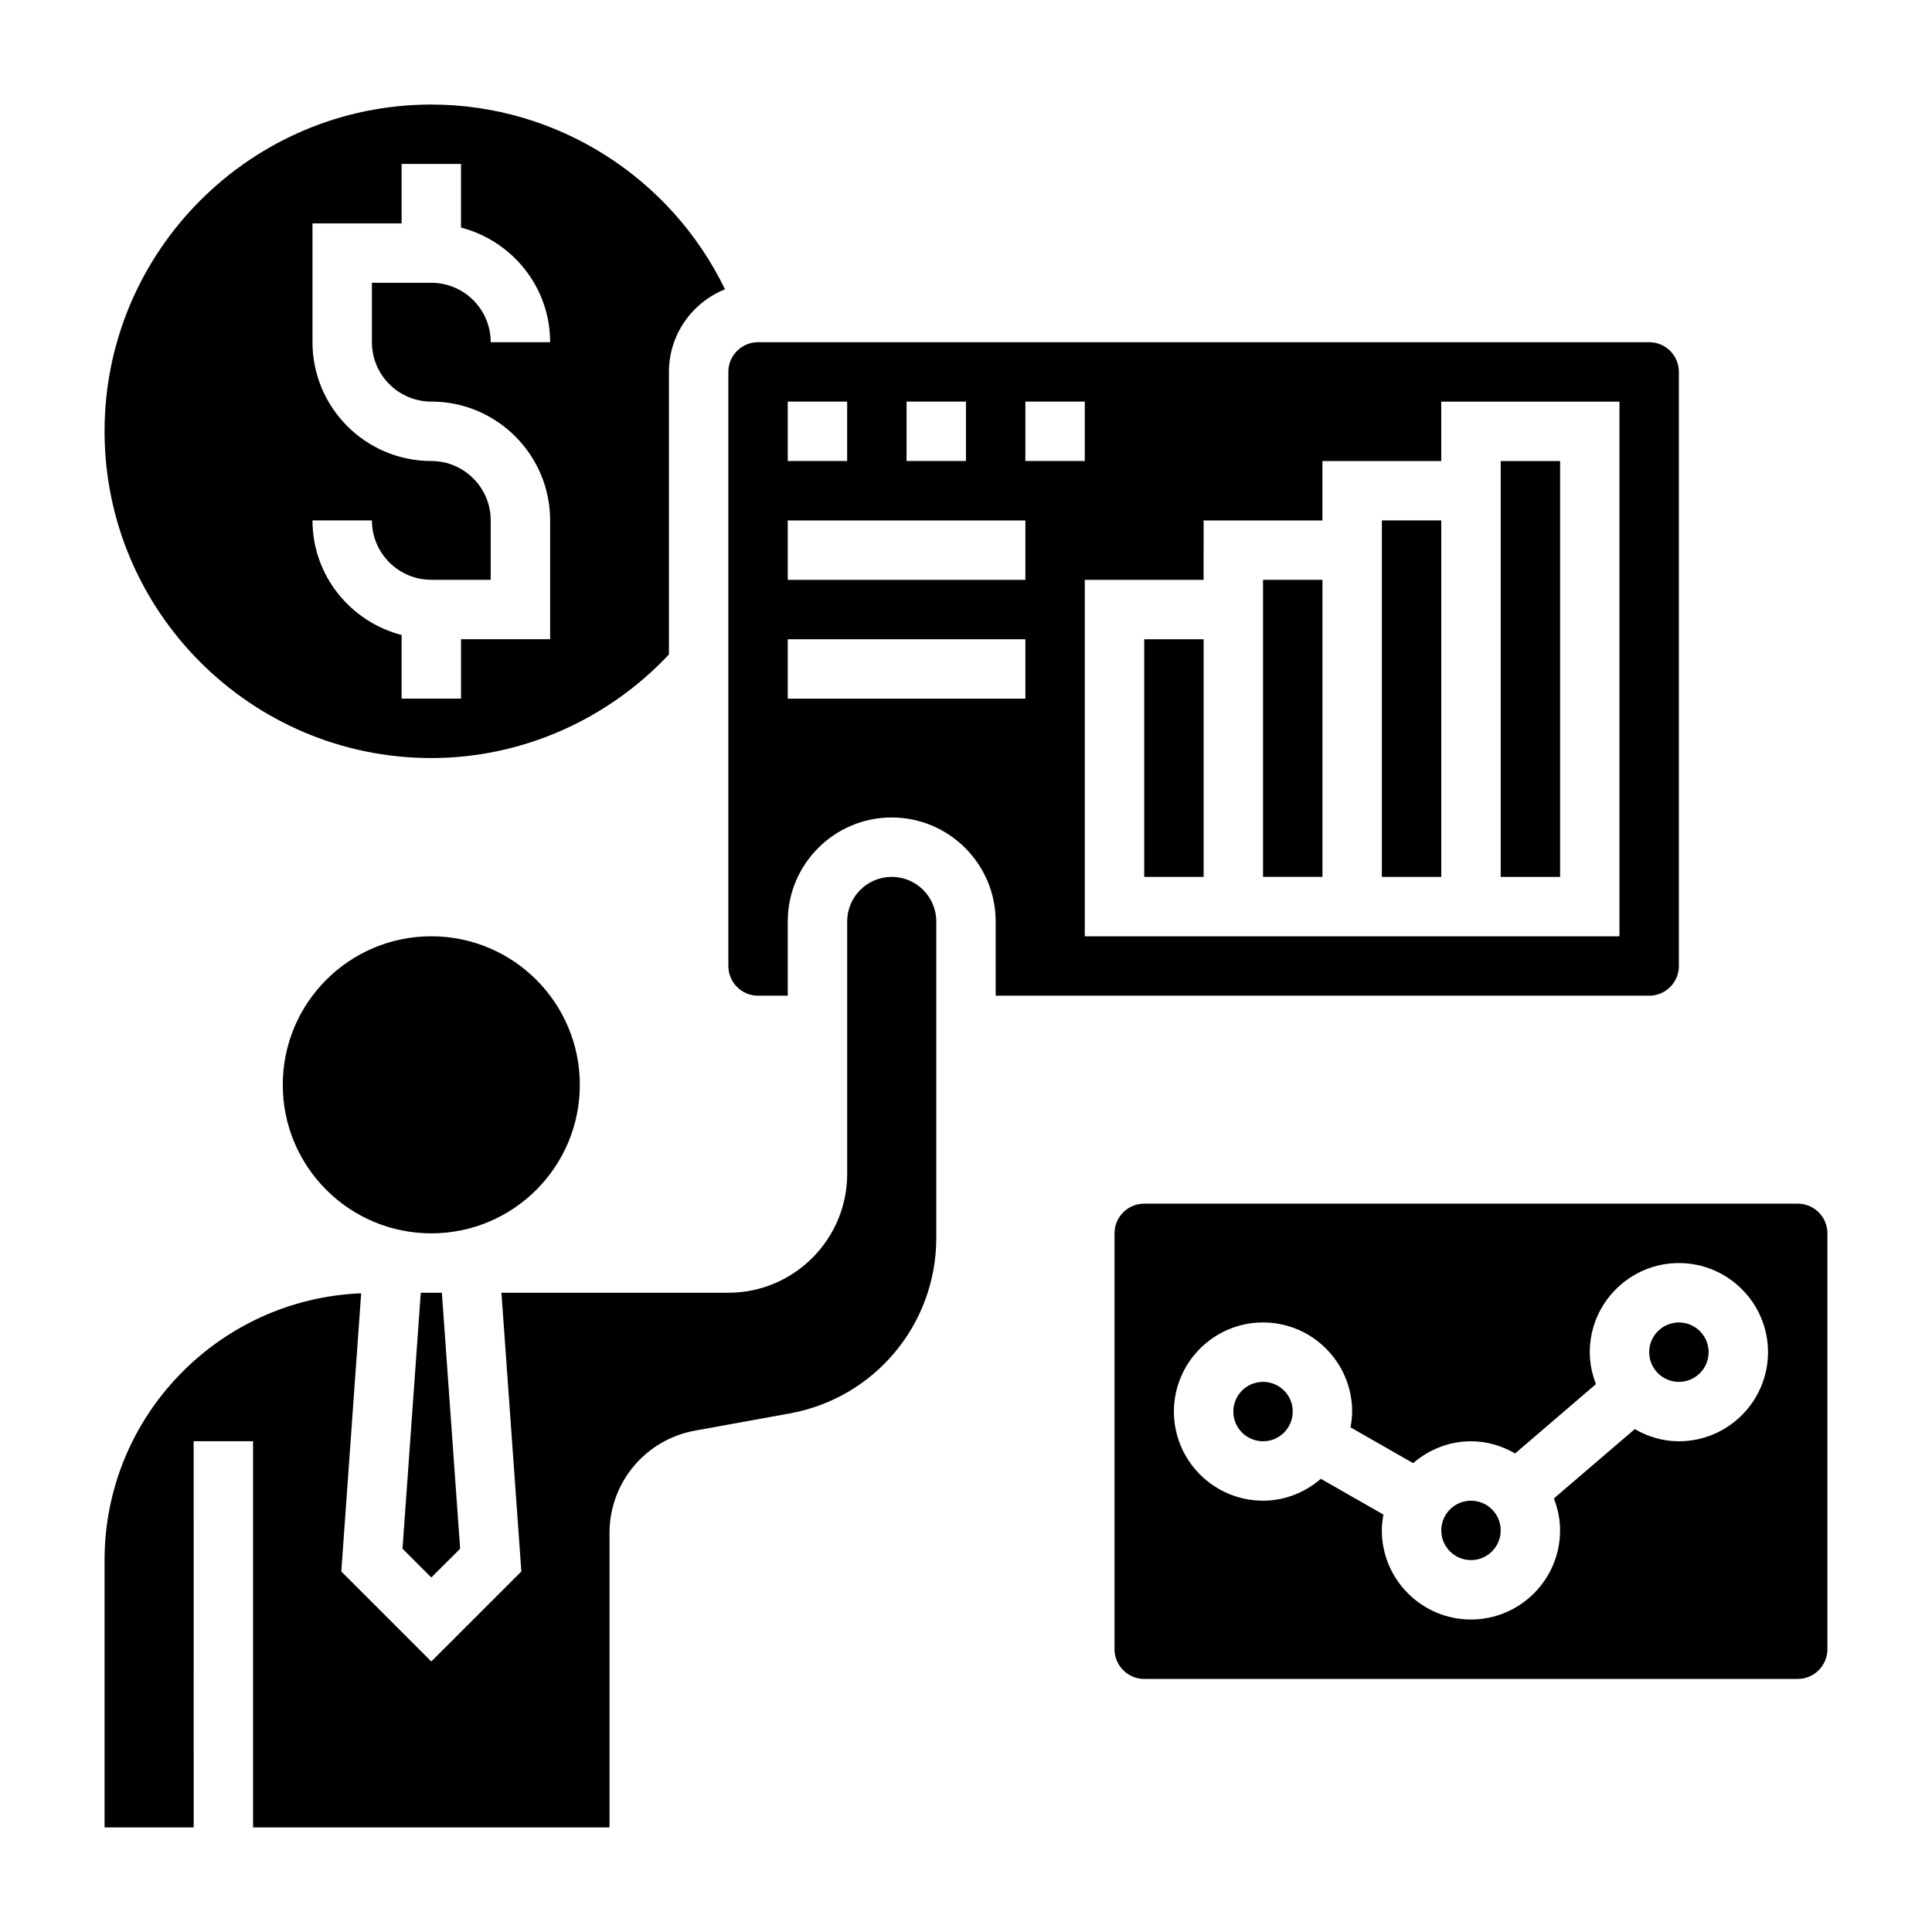
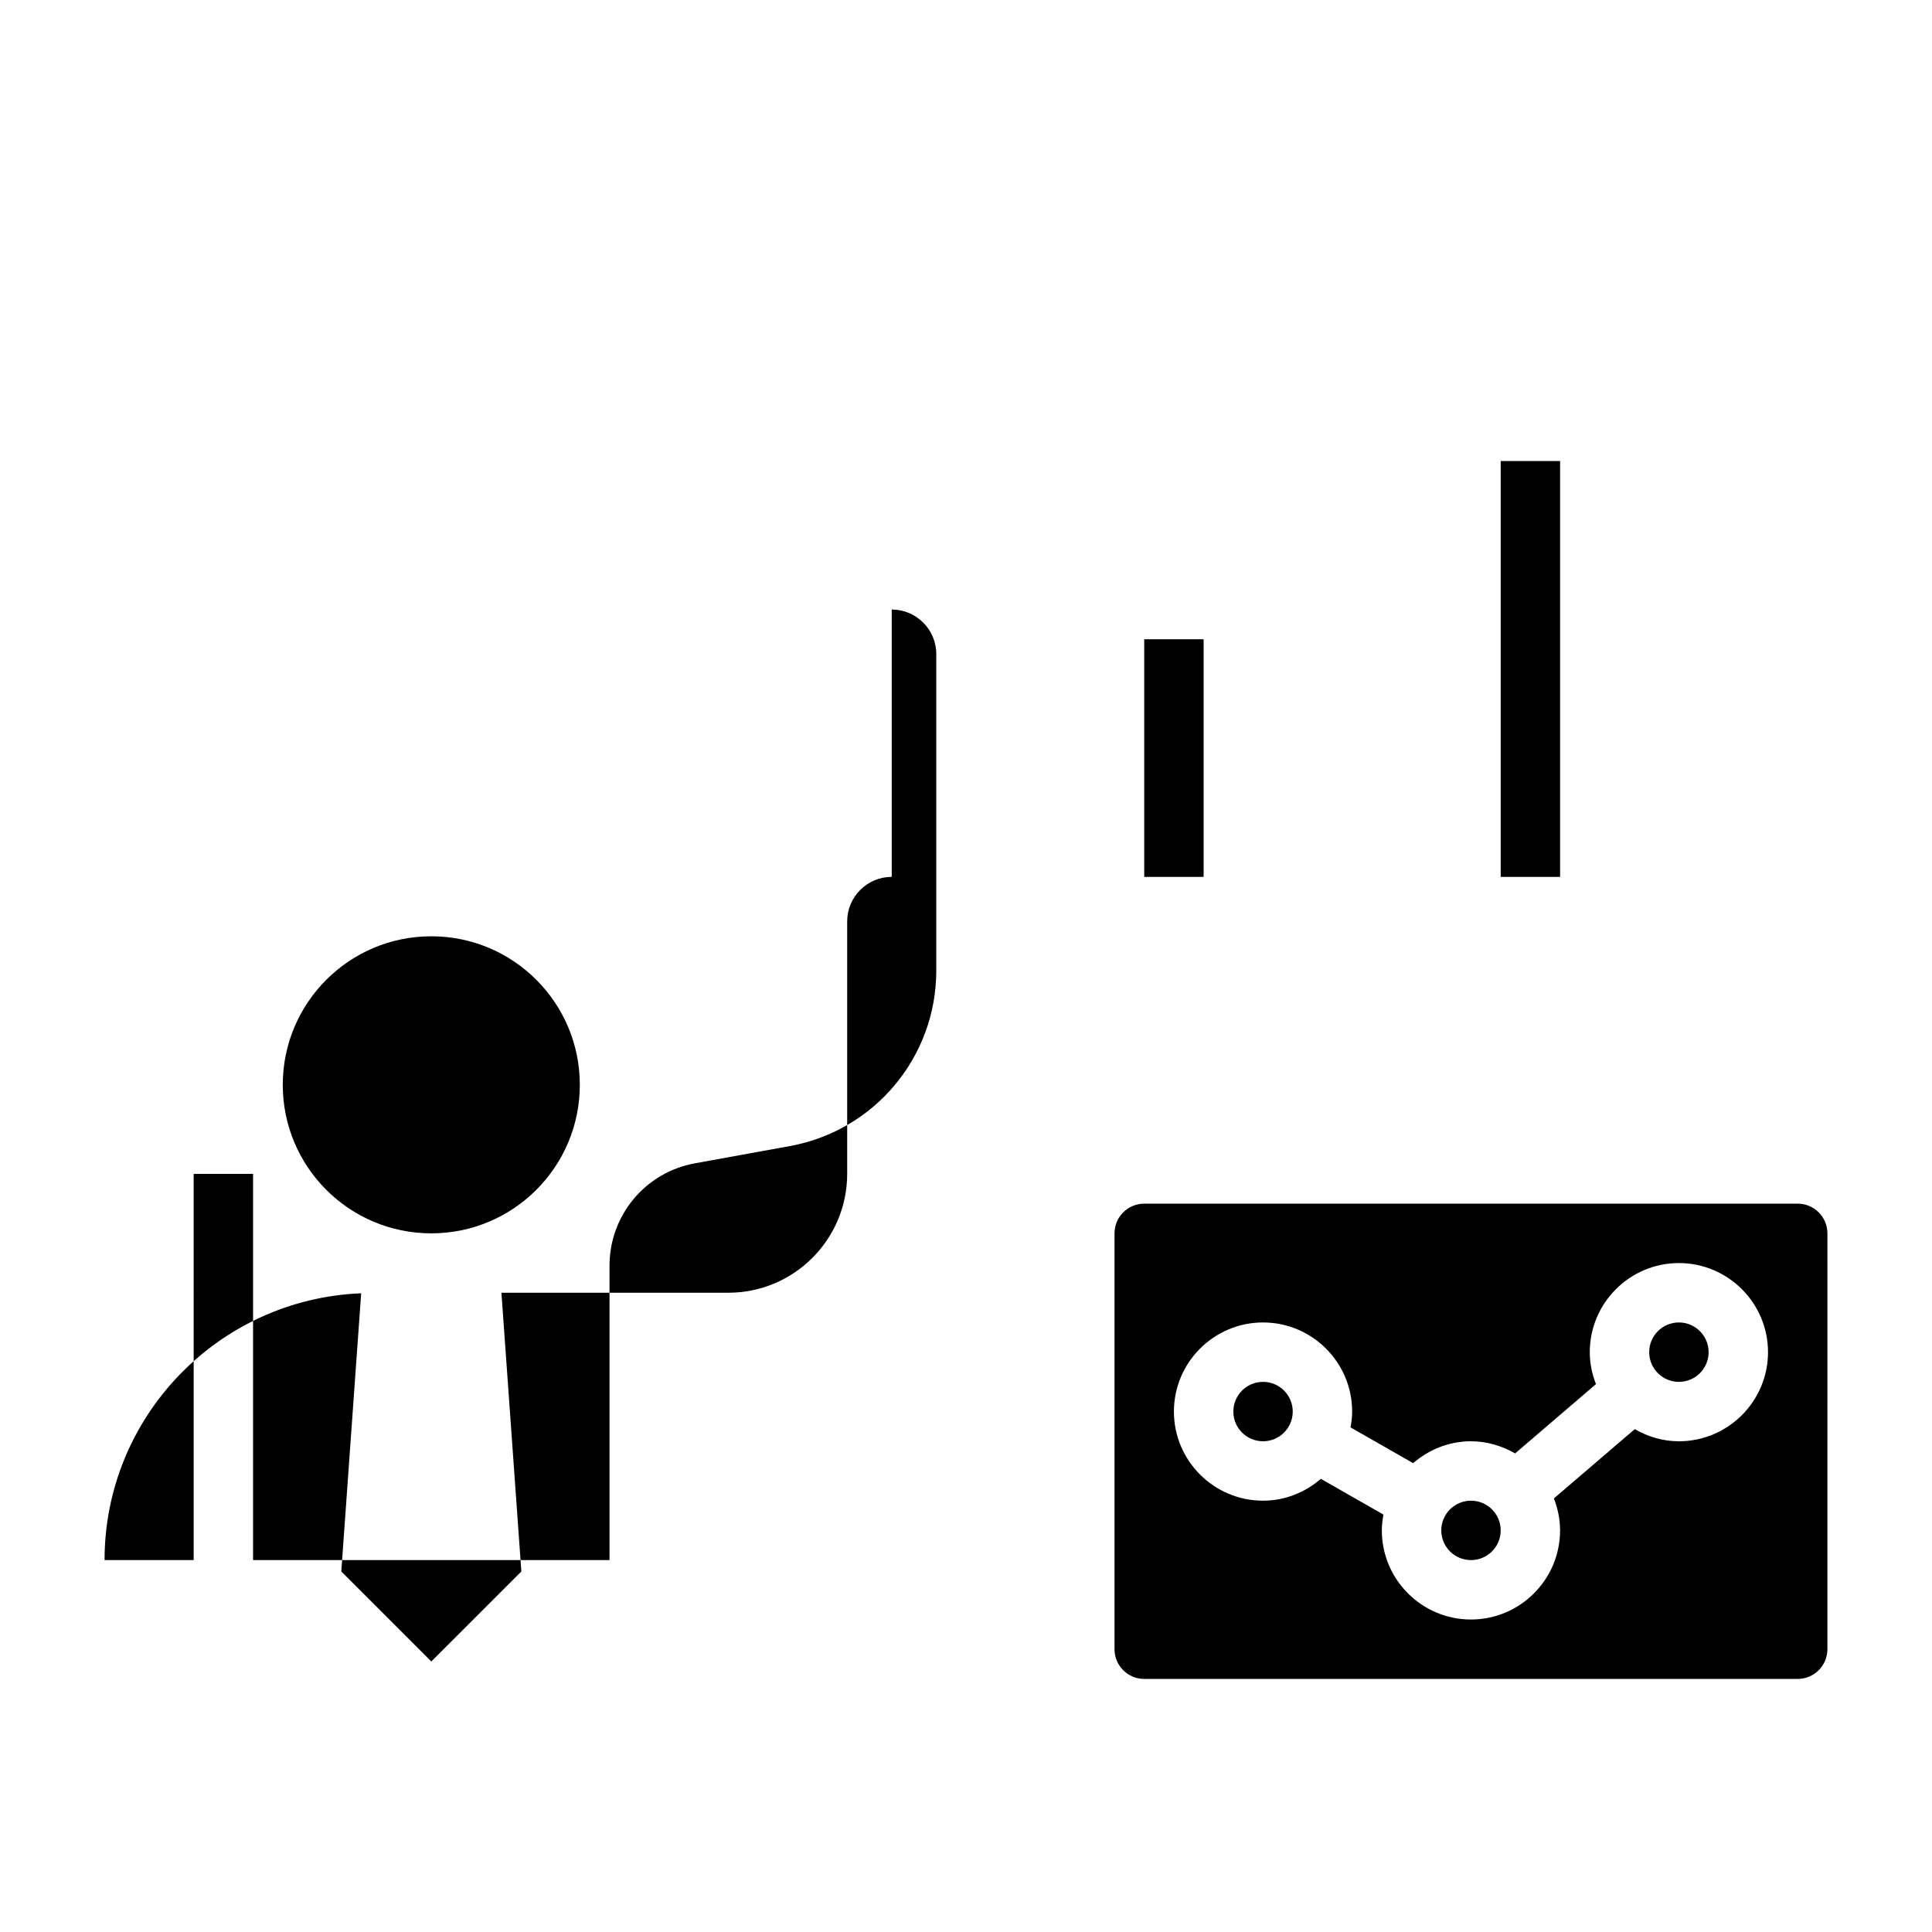
<svg xmlns="http://www.w3.org/2000/svg" fill="#000000" width="800px" height="800px" version="1.1" viewBox="144 144 512 512">
  <g>
    <path d="m596.8 502.34c0 4.348-3.527 7.871-7.875 7.871-4.348 0-7.871-3.523-7.871-7.871 0-4.348 3.523-7.875 7.871-7.875 4.348 0 7.875 3.527 7.875 7.875" />
    <path d="m541.7 549.57c0 4.348-3.523 7.871-7.871 7.871-4.348 0-7.875-3.523-7.875-7.871s3.527-7.871 7.875-7.871c4.348 0 7.871 3.523 7.871 7.871" />
    <path d="m486.59 518.08c0 4.348-3.523 7.871-7.871 7.871s-7.871-3.523-7.871-7.871 3.523-7.871 7.871-7.871 7.871 3.523 7.871 7.871" />
    <path d="m620.41 462.98h-173.18c-4.344 0-7.871 3.527-7.871 7.871v110.21c0 4.344 3.527 7.871 7.871 7.871h173.18c4.344 0 7.871-3.527 7.871-7.871l0.004-110.21c0-4.348-3.527-7.871-7.875-7.871zm-31.488 62.973c-4.273 0-8.234-1.227-11.691-3.219l-21.434 18.367c1.023 2.637 1.637 5.477 1.637 8.469 0 13.02-10.598 23.617-23.617 23.617-13.02 0-23.617-10.598-23.617-23.617 0-1.434 0.18-2.824 0.426-4.188l-16.586-9.477c-4.137 3.559-9.453 5.793-15.324 5.793-13.02 0-23.617-10.598-23.617-23.617s10.598-23.617 23.617-23.617 23.617 10.598 23.617 23.617c0 1.434-0.18 2.824-0.426 4.188l16.586 9.477c4.141-3.555 9.453-5.793 15.328-5.793 4.273 0 8.234 1.227 11.699 3.219l21.426-18.367c-1.023-2.633-1.637-5.473-1.637-8.465 0-13.02 10.598-23.617 23.617-23.617 13.02 0 23.617 10.598 23.617 23.617-0.004 13.02-10.598 23.613-23.621 23.613z" />
    <path d="m447.23 313.41h15.742v62.977h-15.742z" />
    <path d="m541.7 266.18h15.742v110.21h-15.742z" />
-     <path d="m510.21 281.92h15.742v94.465h-15.742z" />
-     <path d="m380.32 376.38c-6.512 0-11.809 5.297-11.809 11.809v66.91c0 17.367-14.121 31.488-31.488 31.488h-60.141l5.281 73.871-23.863 23.852-23.852-23.852 5.266-73.723c-37.746 1.504-68.004 32.594-68.004 70.699v70.848h23.617l-0.004-102.34h15.742v102.34h94.465v-78.035c0-13.328 9.516-24.734 22.625-27.109l25.184-4.574c22.477-4.094 38.785-23.633 38.785-46.477v-83.898c0-6.512-5.297-11.809-11.805-11.809z" />
-     <path d="m258.3 344.89c23.844 0 46.594-10.02 62.977-27.449v-74.887c0-9.918 6.164-18.398 14.855-21.883-14.328-29.617-44.477-48.965-77.832-48.965-47.742 0-86.59 38.848-86.59 86.59 0 47.746 38.848 86.594 86.59 86.594zm0-78.719c-17.367 0-31.488-14.121-31.488-31.488v-31.488h23.617v-15.746h15.742v16.863c13.547 3.519 23.617 15.734 23.617 30.371h-15.742c0-8.684-7.062-15.742-15.742-15.742h-15.742v15.742c0 8.684 7.062 15.742 15.742 15.742 17.367 0 31.488 14.121 31.488 31.488v31.488h-23.617v15.742h-15.742v-16.863c-13.547-3.519-23.617-15.734-23.617-30.371h15.742c0 8.684 7.062 15.742 15.742 15.742h15.742v-15.742c0.004-8.68-7.059-15.738-15.742-15.738z" />
+     <path d="m380.32 376.38c-6.512 0-11.809 5.297-11.809 11.809v66.91c0 17.367-14.121 31.488-31.488 31.488h-60.141l5.281 73.871-23.863 23.852-23.852-23.852 5.266-73.723c-37.746 1.504-68.004 32.594-68.004 70.699h23.617l-0.004-102.34h15.742v102.34h94.465v-78.035c0-13.328 9.516-24.734 22.625-27.109l25.184-4.574c22.477-4.094 38.785-23.633 38.785-46.477v-83.898c0-6.512-5.297-11.809-11.805-11.809z" />
    <path d="m297.66 431.49c0 21.734-17.625 39.359-39.363 39.359s-39.359-17.625-39.359-39.359c0-21.738 17.621-39.363 39.359-39.363s39.363 17.625 39.363 39.363" />
-     <path d="m250.67 554.42 7.633 7.633 7.637-7.633-4.84-67.828h-5.59z" />
-     <path d="m478.72 297.66h15.742v78.719h-15.742z" />
-     <path d="m581.05 407.87c4.344 0 7.871-3.527 7.871-7.871v-157.44c0-4.344-3.527-7.871-7.871-7.871h-236.16c-4.344 0-7.871 3.527-7.871 7.871v157.44c0 4.344 3.527 7.871 7.871 7.871h7.871v-19.68c0-15.191 12.359-27.551 27.551-27.551s27.551 12.359 27.551 27.551l0.004 19.68zm-118.08-125.95h31.488v-15.742h31.488v-15.742h47.23v141.7l-141.7-0.004v-94.461h31.488zm-47.234-31.488h15.742v15.742h-15.742zm-31.488 0h15.742v15.742h-15.742zm-31.488 0h15.742v15.742h-15.742zm0 31.488h62.977v15.742h-62.977zm0 47.23v-15.742h62.977v15.742z" />
  </g>
</svg>